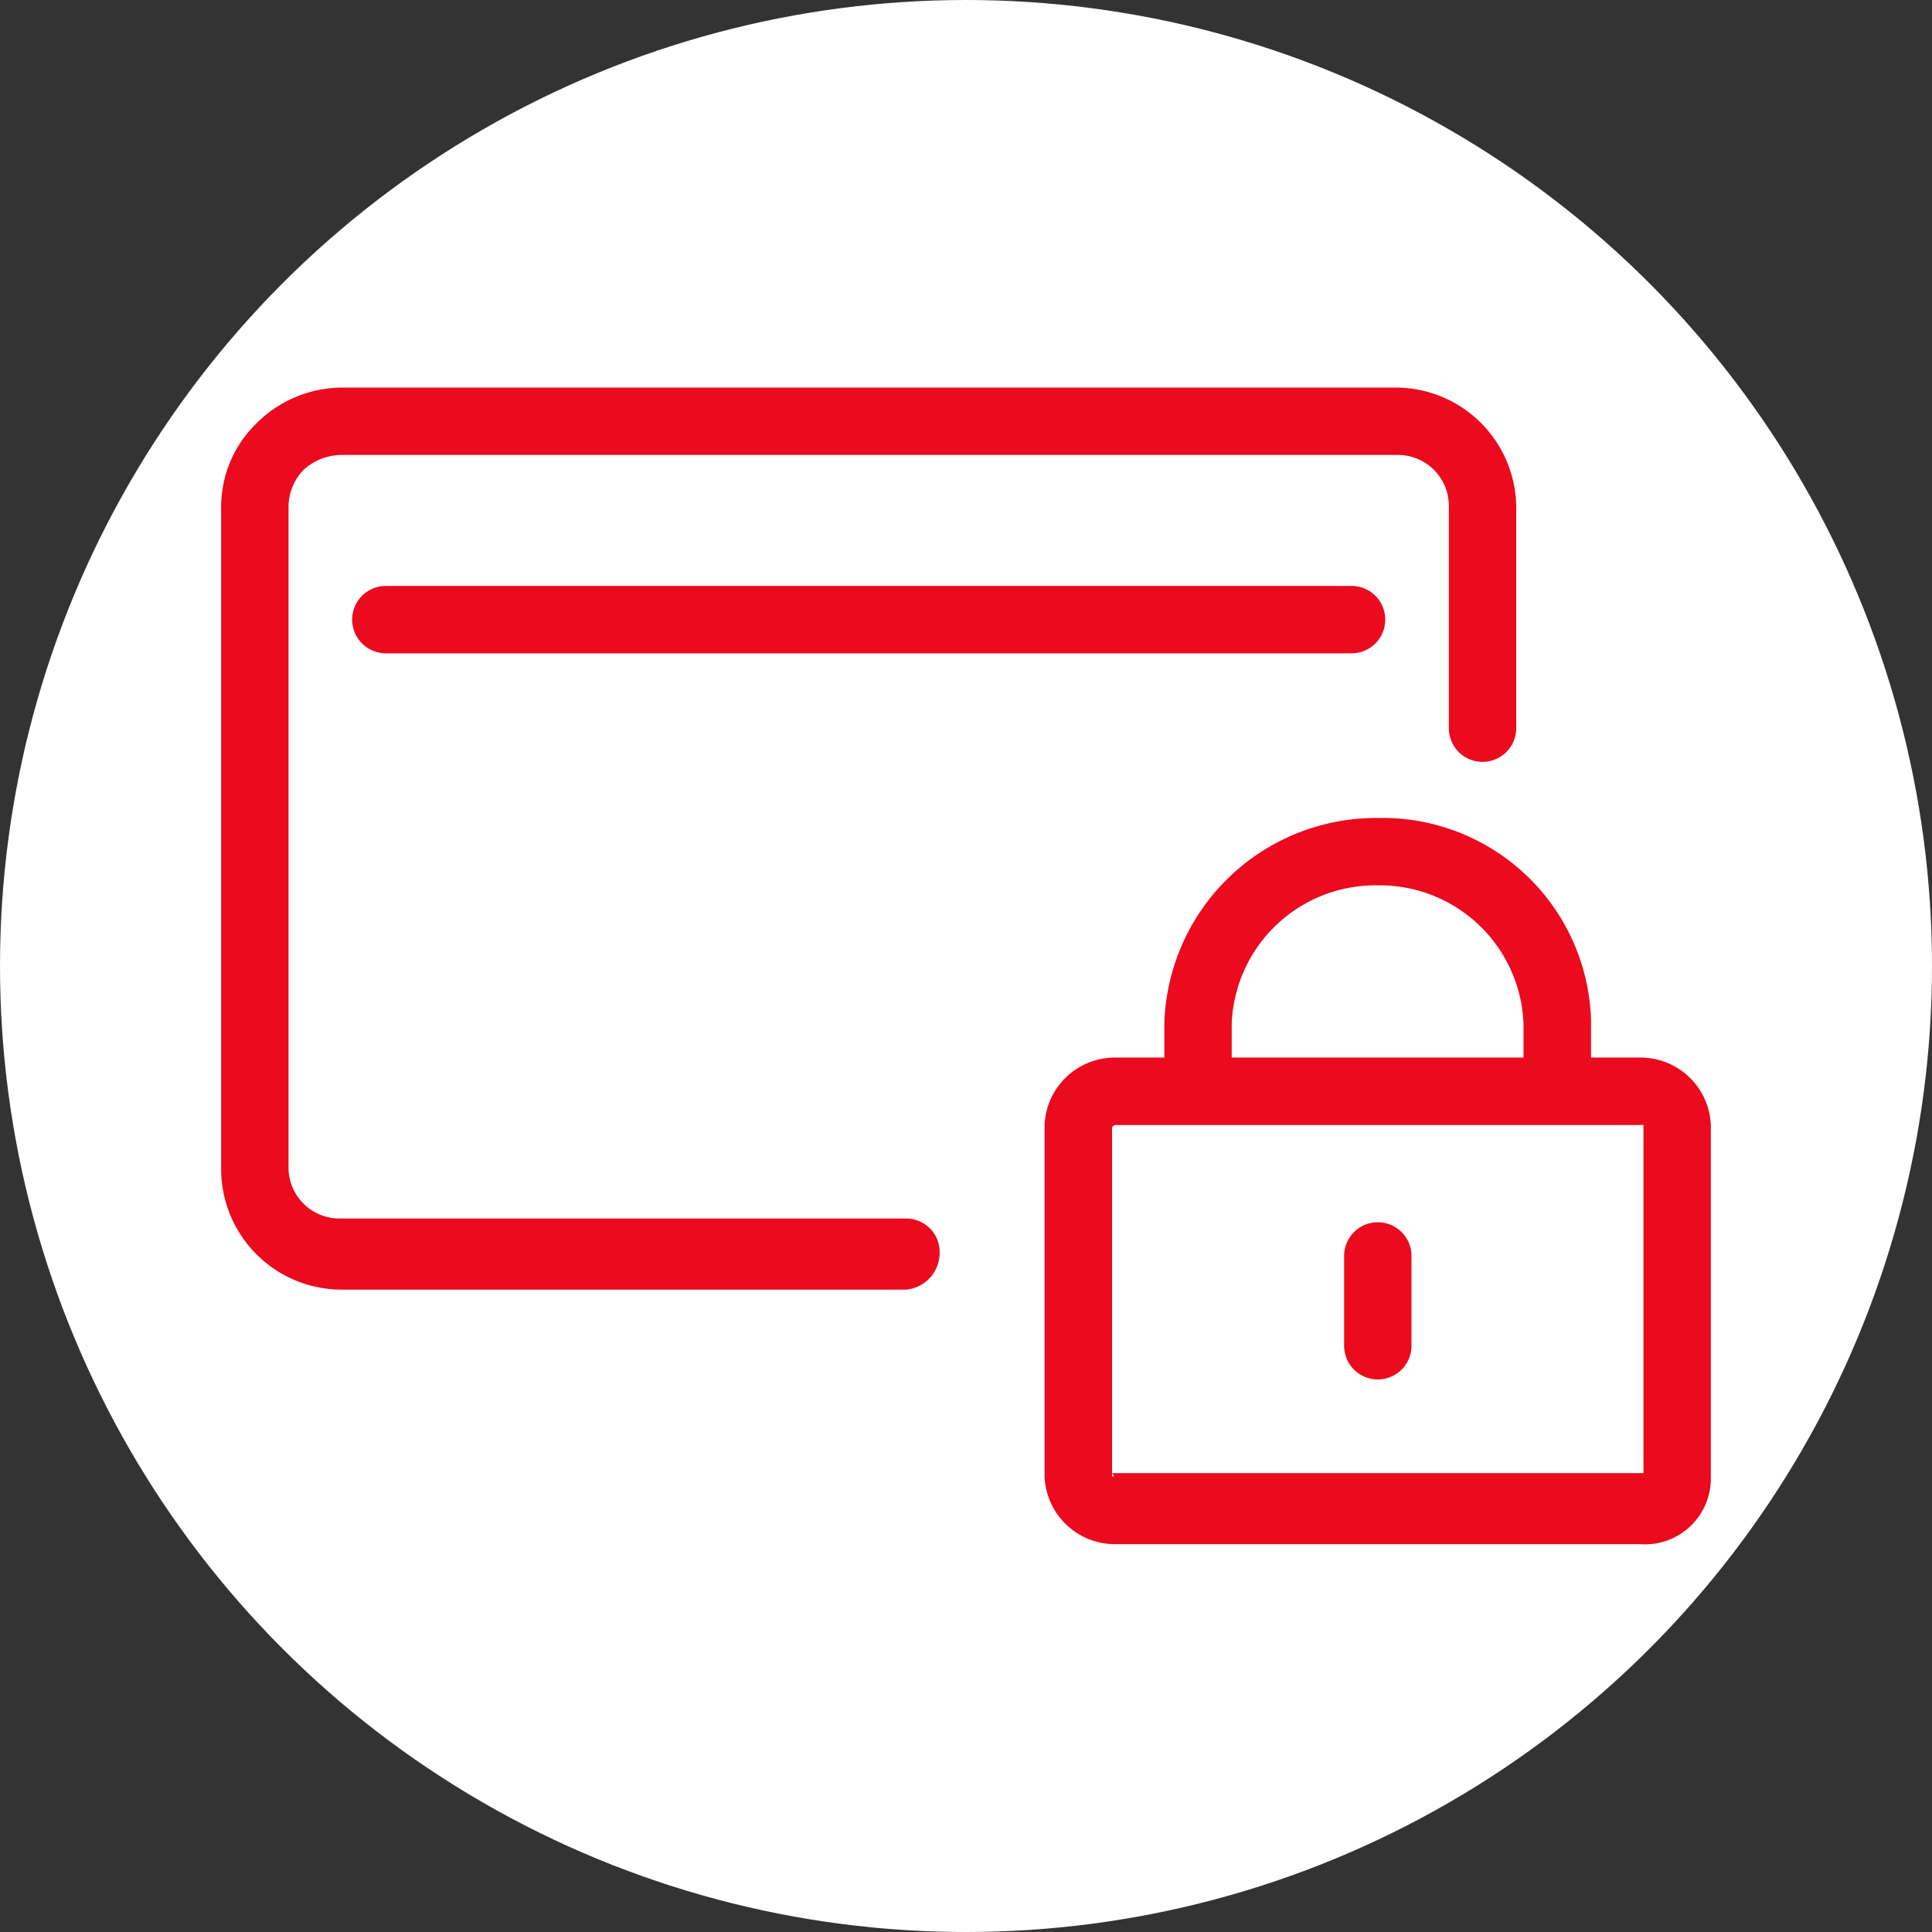
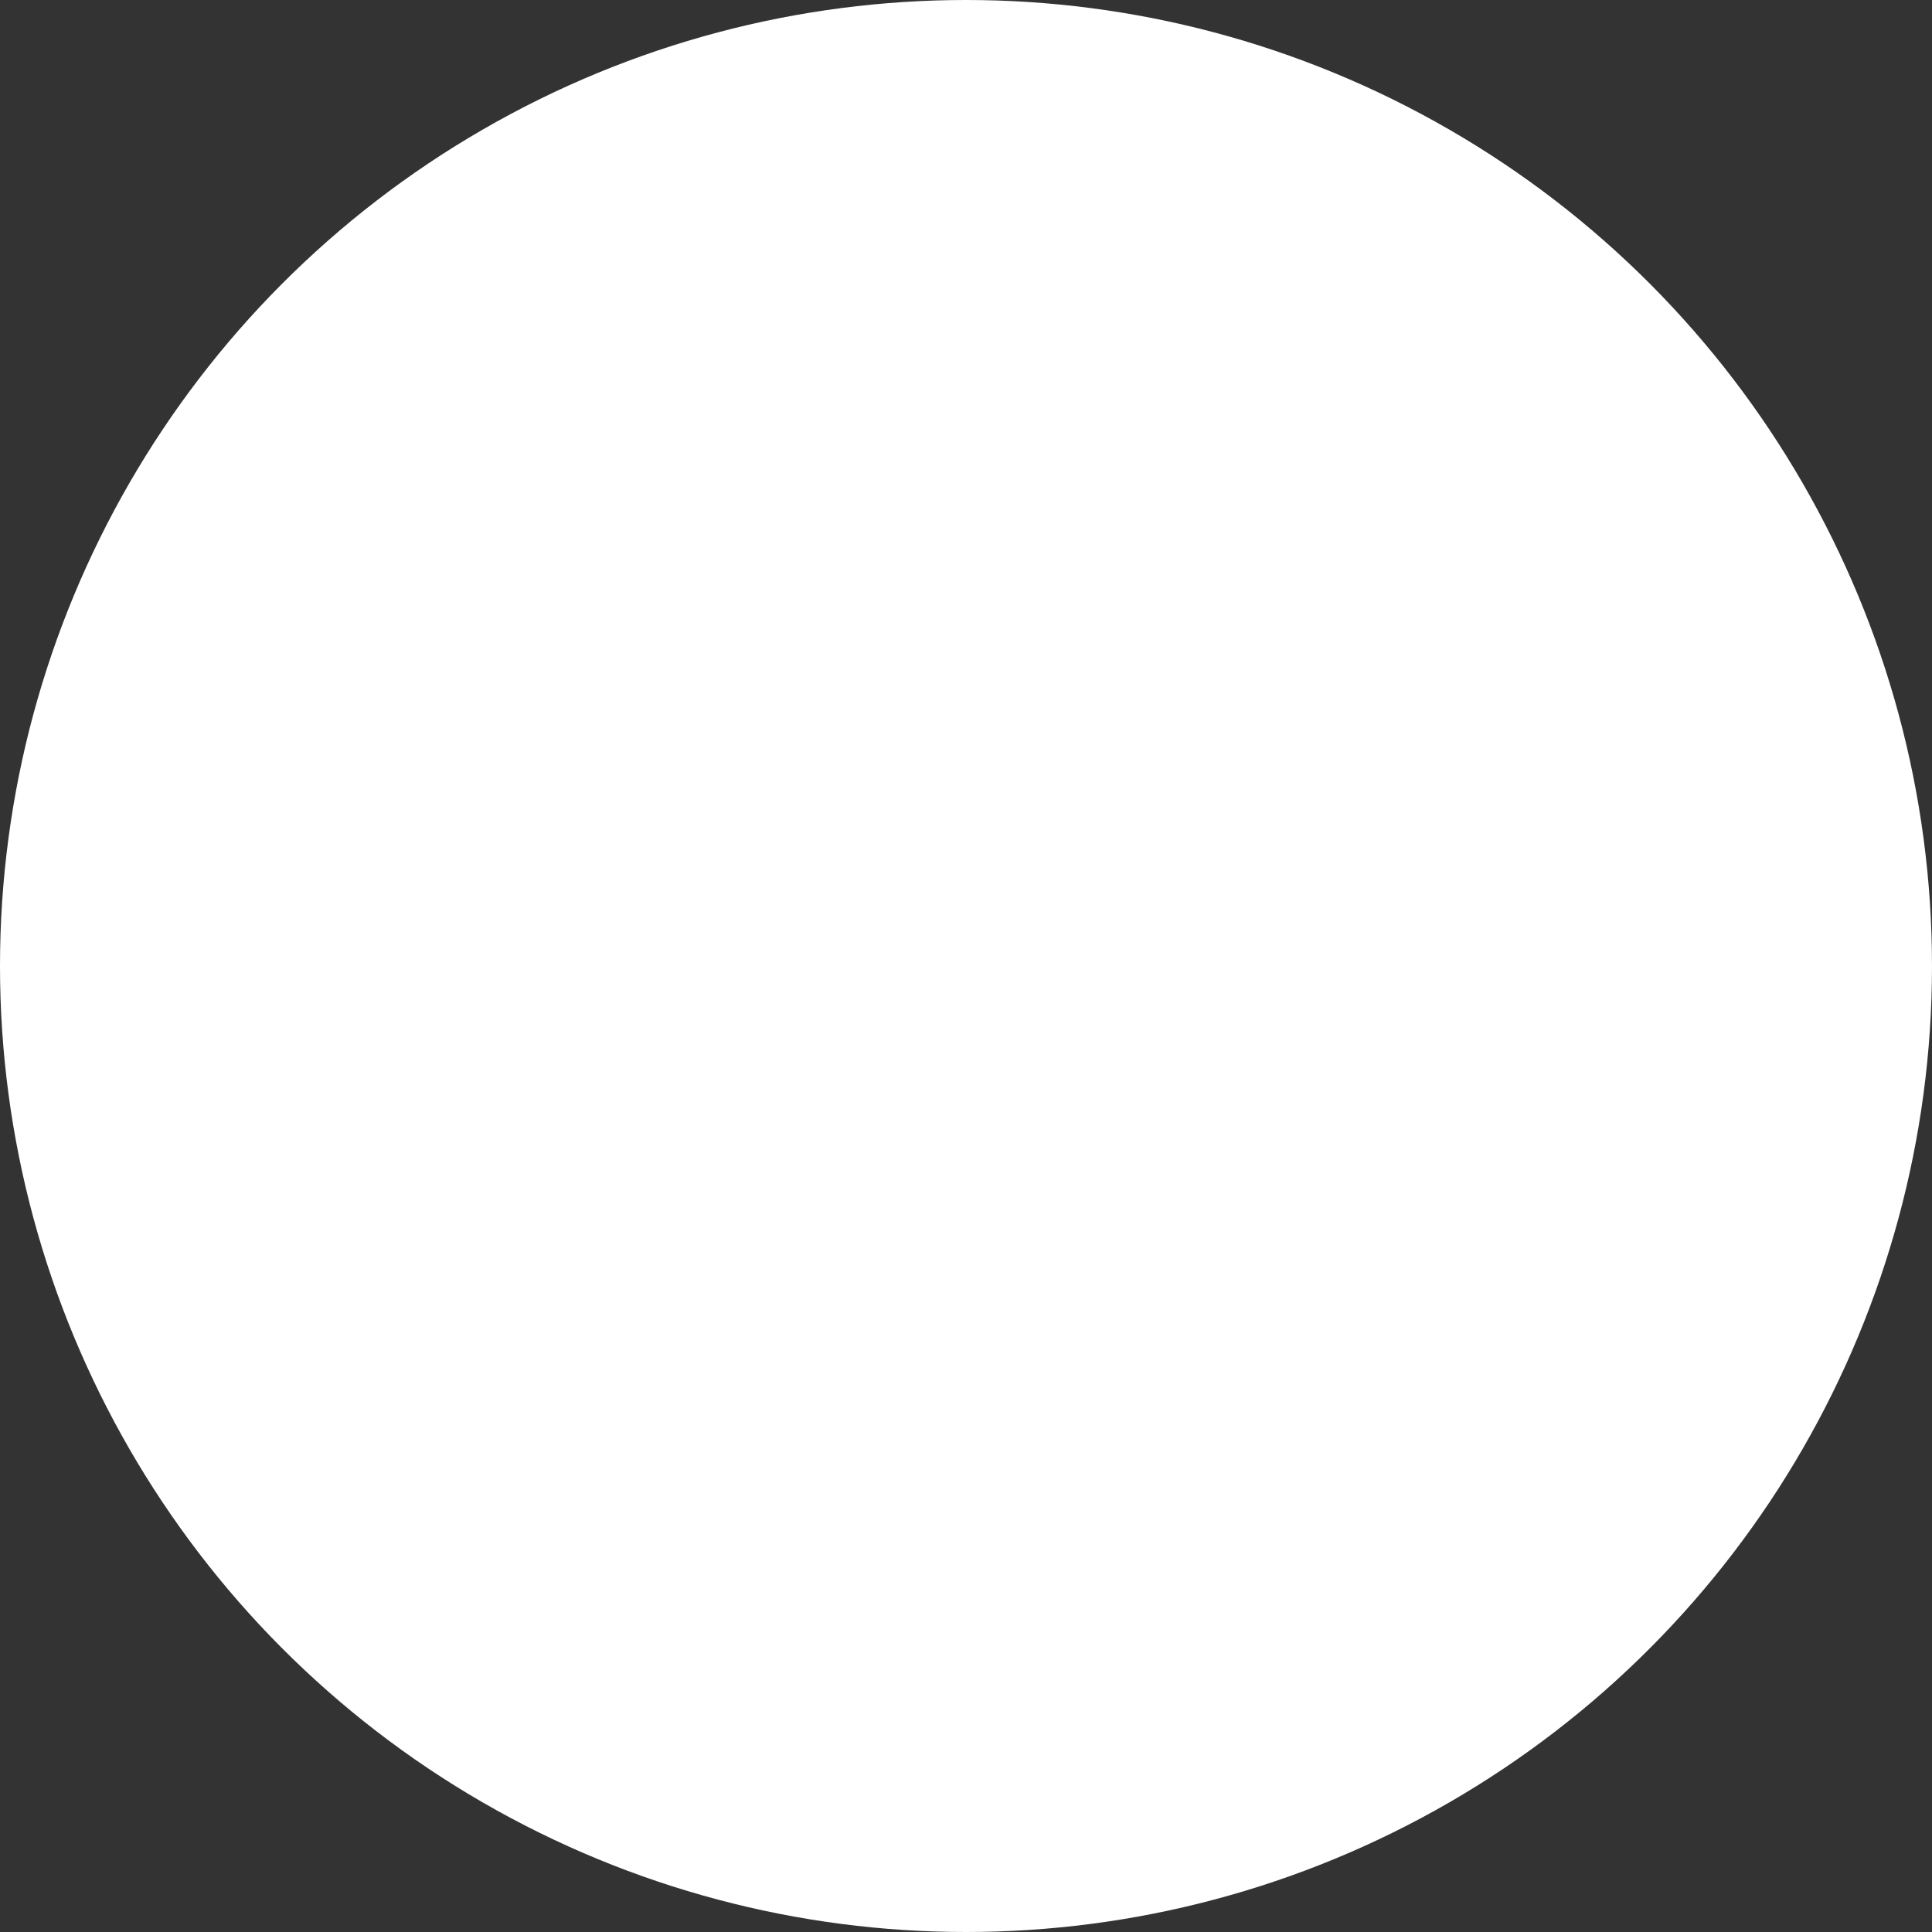
<svg xmlns="http://www.w3.org/2000/svg" id="コンポーネント_64_3" data-name="コンポーネント 64 – 3" width="53" height="53" viewBox="0 0 53 53">
  <rect x="0" y="0" width="53" height="53" fill="#333333" stroke="none" />
  <circle id="楕円形_306" data-name="楕円形 306" cx="26.5" cy="26.5" r="26.5" fill="#fff" />
-   <path id="ico_my_menu_08" d="M20.89,31.346H5.386A3.308,3.308,0,0,1,2.1,28.06V9.886a3.185,3.185,0,0,1,.924-2.259A3.342,3.342,0,0,1,5.386,6.6H34.341a3.308,3.308,0,0,1,3.286,3.286v6.058a.924.924,0,0,1-1.848,0V9.886a1.4,1.4,0,0,0-1.438-1.438H5.386a1.569,1.569,0,0,0-1.027.411,1.471,1.471,0,0,0-.411,1.027V27.957a1.4,1.4,0,0,0,1.438,1.438h15.5a.92.92,0,0,1,.924.924A1.013,1.013,0,0,1,20.89,31.346Zm13.143-18.38a.92.92,0,0,0-.924-.924H6.618a.924.924,0,1,0,0,1.848H33.109A.92.92,0,0,0,34.033,12.966ZM26.64,38.328H41.015a1.807,1.807,0,0,0,1.951-1.848V26.828a1.93,1.93,0,0,0-1.951-1.848H26.64a1.93,1.93,0,0,0-1.951,1.848V36.48a1.93,1.93,0,0,0,1.951,1.848Zm-.1-1.848V26.93a.1.1,0,0,1,.1-.1H41.118v9.549H26.538c.1.1,0,.1,0,.1Zm8.214-3.594V30.422a.924.924,0,0,0-1.848,0v2.464a.924.924,0,1,0,1.848,0ZM39.68,25.9V23.953a5.718,5.718,0,0,0-5.853-5.545,5.808,5.808,0,0,0-5.853,5.647V25.9a.924.924,0,0,0,1.848,0V24.055a3.949,3.949,0,0,1,3.9-3.8h.205a3.946,3.946,0,0,1,3.9,3.8V25.9a.924.924,0,0,0,1.848,0Z" transform="translate(3.967 4.032)" fill="#eb0a1e" />
</svg>